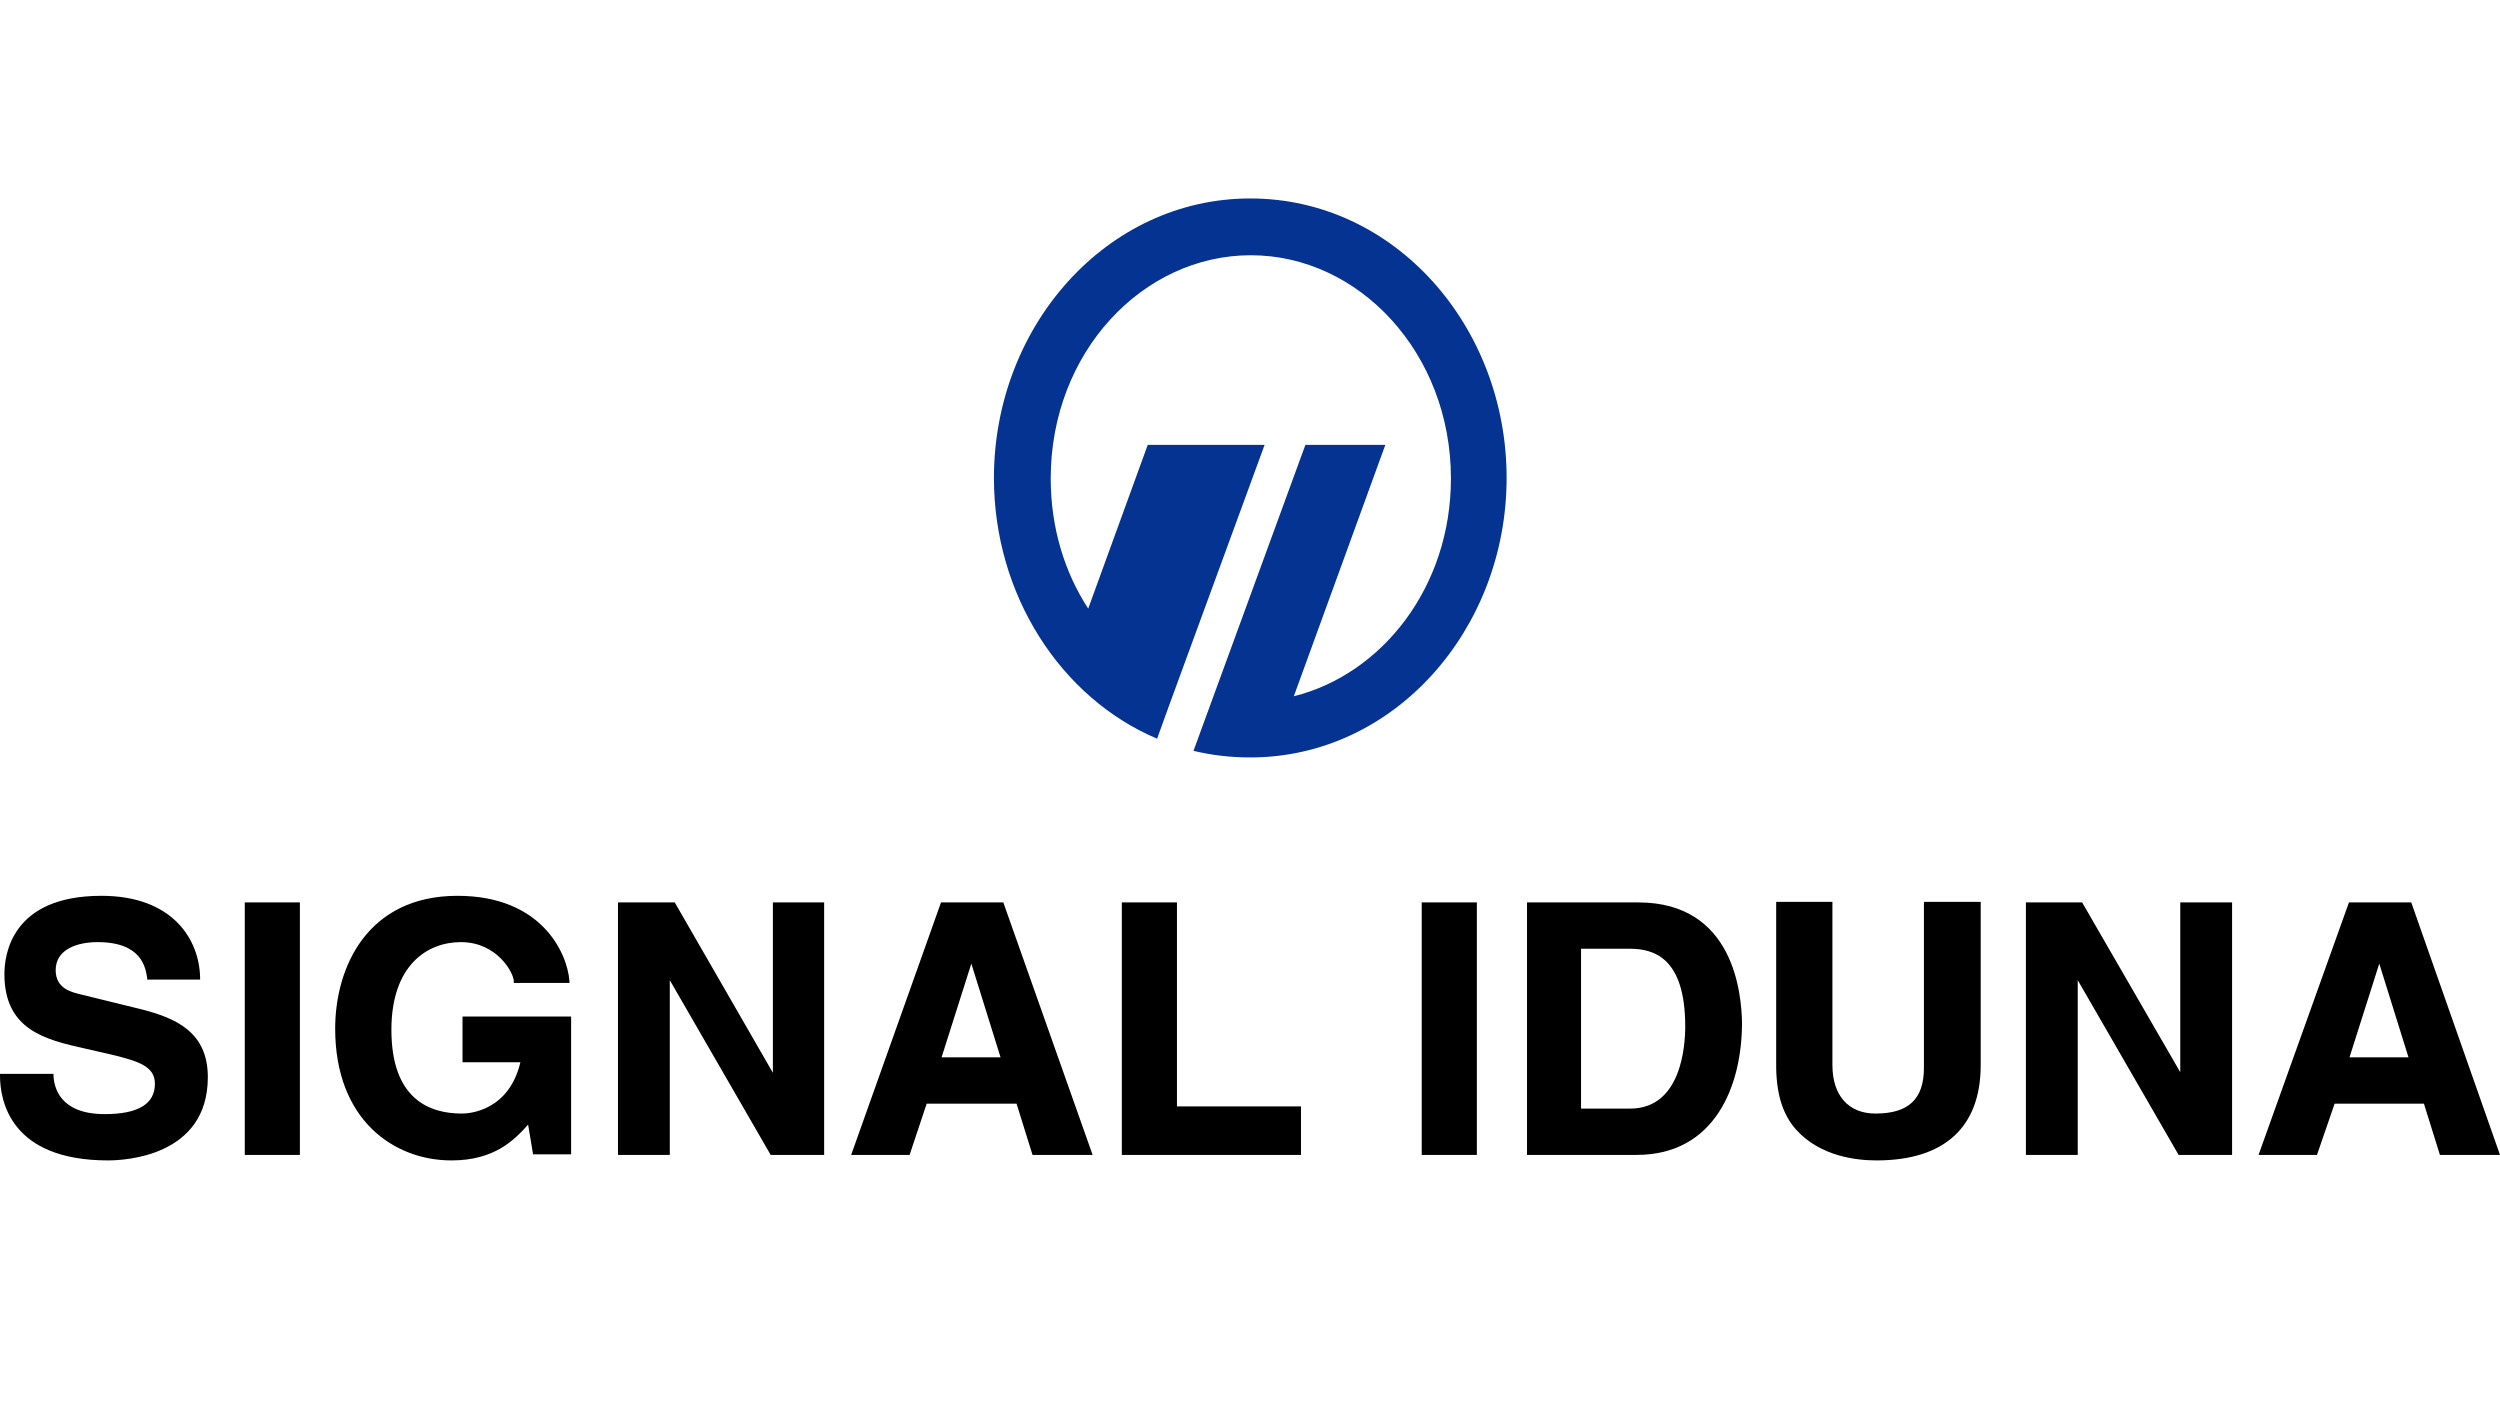
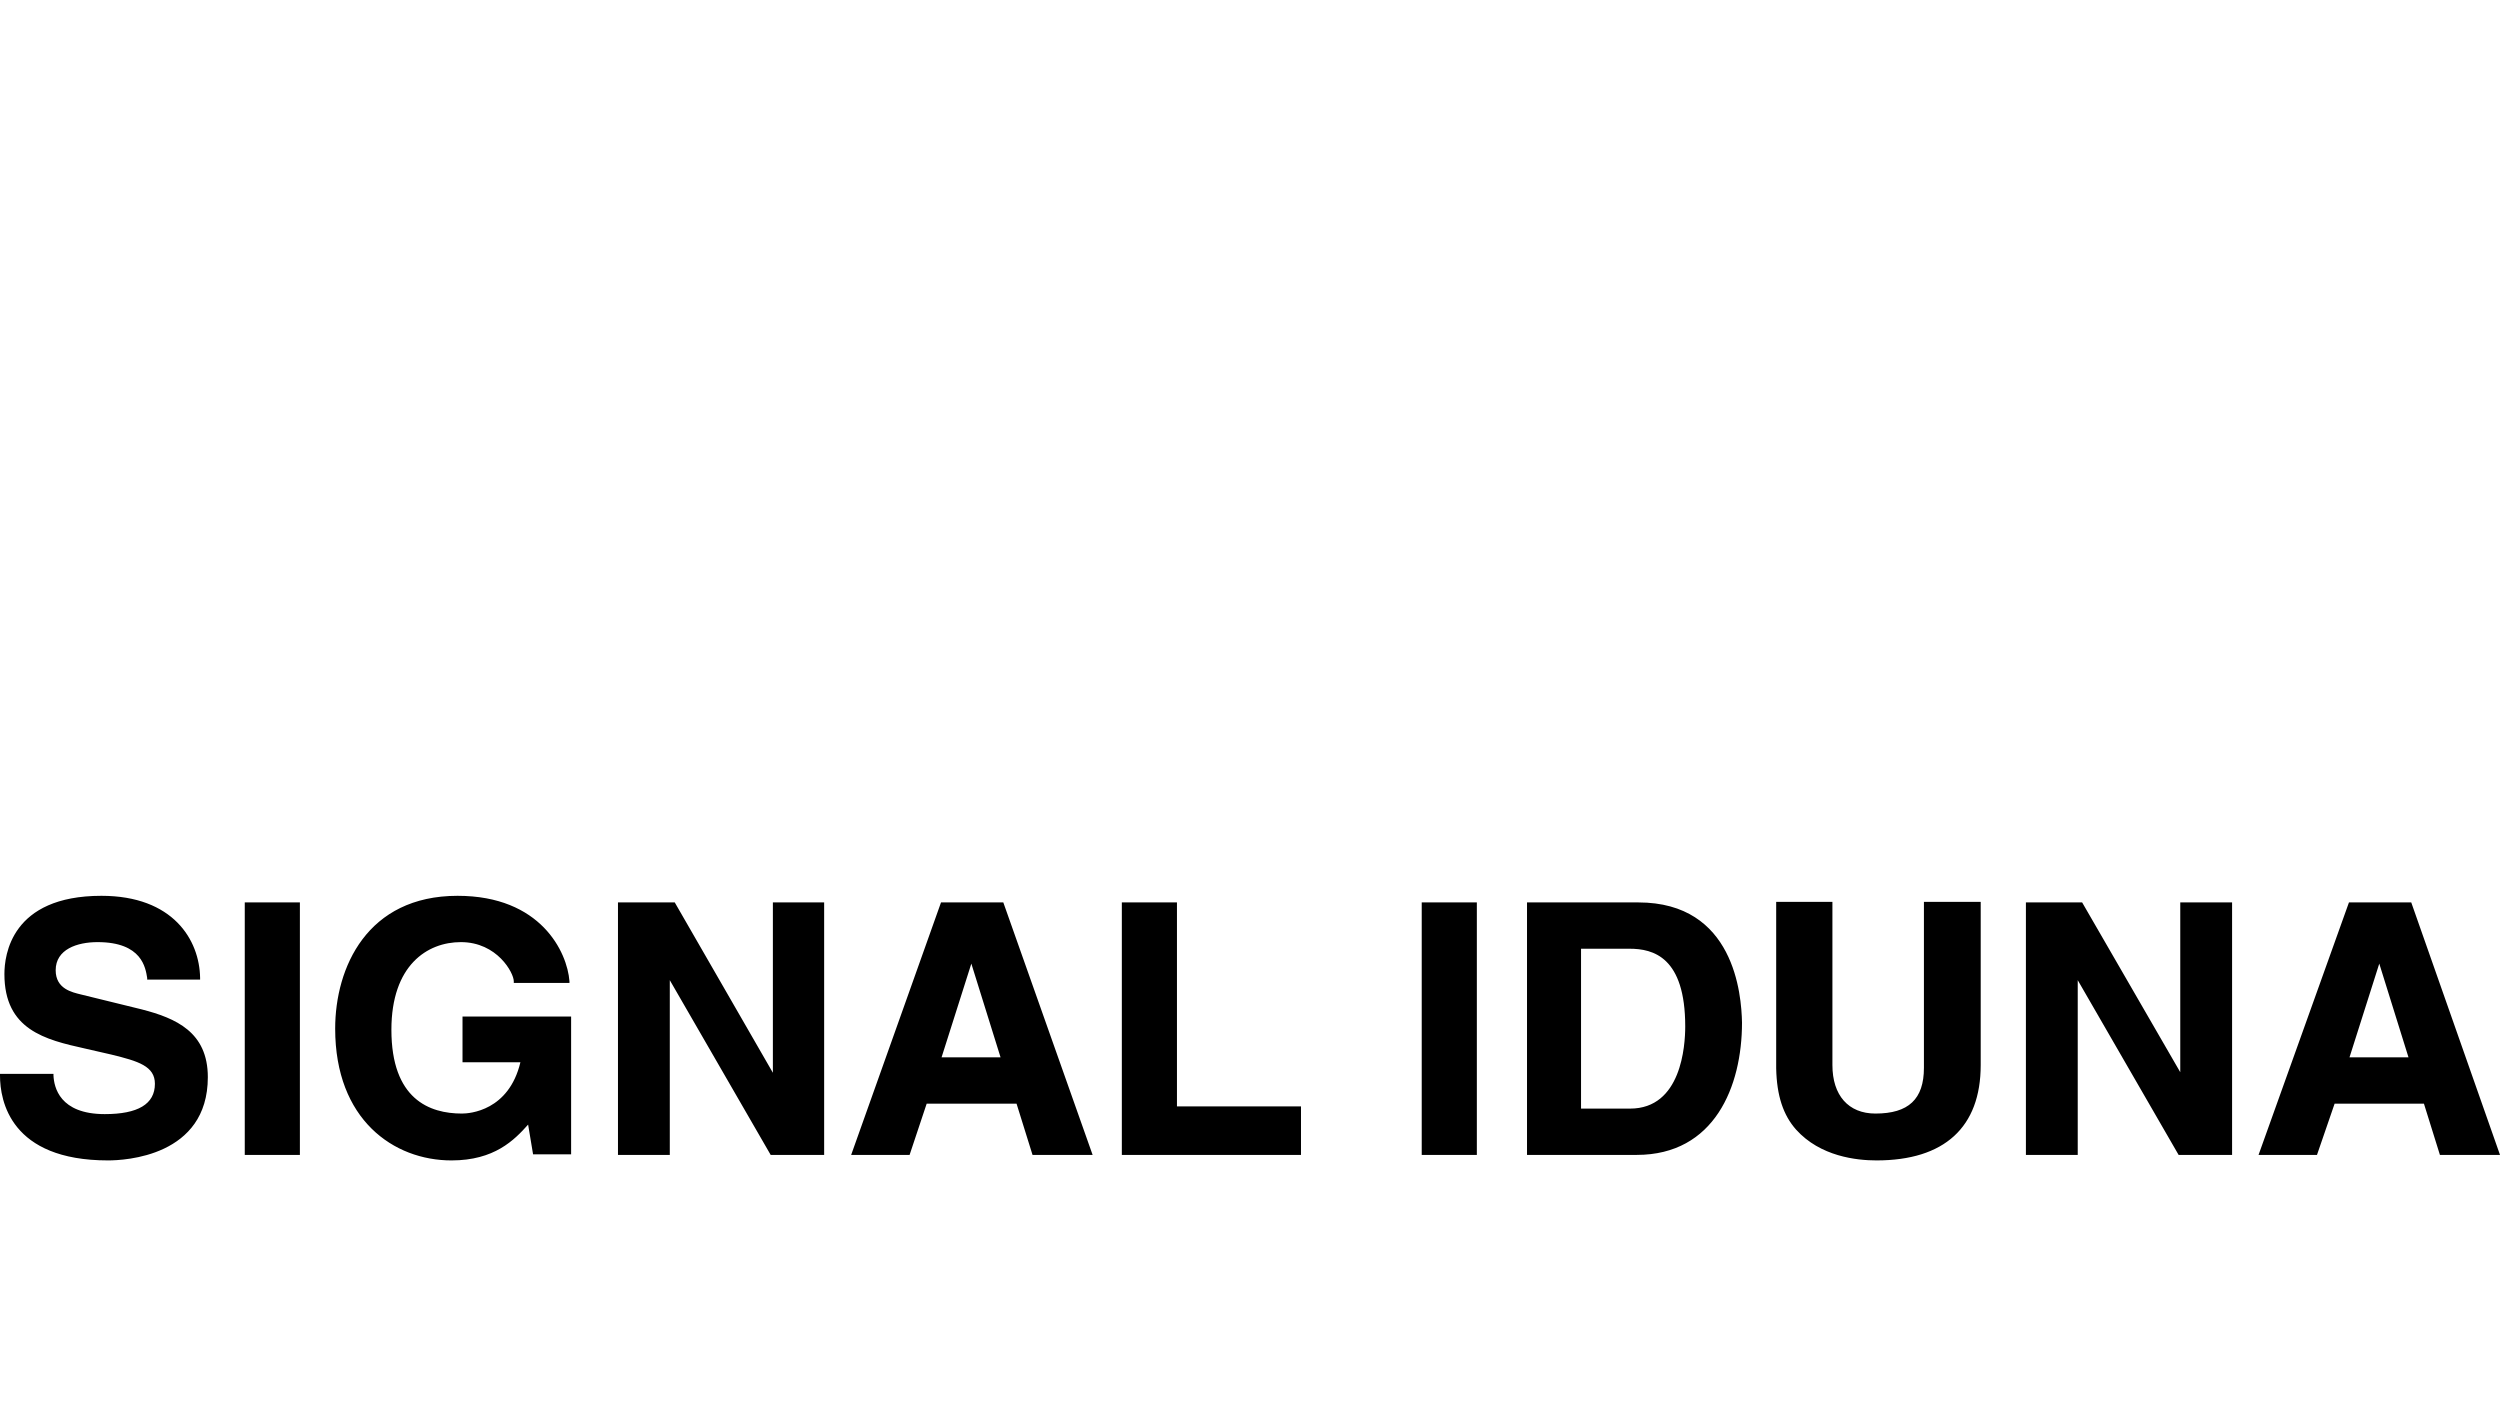
<svg xmlns="http://www.w3.org/2000/svg" id="Ebene_1" preserveAspectRatio="xMinYMin meet" viewBox="0 0 453.5 255.1">
  <style>.st0{fill:#053391}</style>
  <path d="M25.7 183.1l-11-2.7c-1.6-.4-4.6-1-4.6-4.4 0-3.8 3.9-5.1 7.6-5.1 8.1 0 8.7 4.7 9 6.5v.3h9.6v-.3c-.1-6.9-4.9-14.9-17.9-14.9C2 162.5.8 173.3.8 176.7c0 10.1 7.4 11.9 14.6 13.5l4.8 1.1c4.9 1.2 7.9 2.1 7.9 5.3 0 3.7-3.1 5.5-9.1 5.5-8.2 0-9.2-4.9-9.3-7v-.3H0v.3c0 4.6 1.9 15.4 19.6 15.4 3 0 18.1-.7 18.1-15.1 0-8.2-5.8-10.7-12-12.3zM44.4 163.7h10v45.8h-10zM83.9 192.7h10.5c-2.1 8.8-9.2 9.3-10.6 9.3-5.9 0-12.8-2.6-12.8-15.2 0-11.7 6.5-15.9 12.6-15.9 6.6 0 9.6 5.6 9.6 7.1v.3h10.1v-.3c-.4-5.3-5.2-15.5-20.3-15.5-16.4 0-22.2 13-22.2 24.1 0 16.5 10.6 23.9 21.1 23.9 7.8 0 11.4-3.7 13.9-6.5l.9 5.4h6.9v-25H83.9v8.3zM140.2 194.6l-17.8-30.9h-10.3v45.8h9.4v-31.7l18.3 31.7h9.7v-45.8h-9.3zM170.7 163.7l-16.3 45.8H165l3.1-9.3h16.3l2.9 9.3h10.9L182 163.7h-11.3zm10.8 28.1h-10.7l5.4-17 5.3 17zM213.5 163.7h-10v45.8H236v-8.8h-22.5zM257.9 163.7h10v45.8h-10zM297.2 163.7H277v45.8h19.9c14.1 0 19.1-12.4 19.1-24-.1-5.1-1.4-21.8-18.8-21.8zm-1.6 8.4c4.3 0 10.1 1.5 10.1 14.1 0 3.5-.7 14.9-10 14.9h-8.9v-29h8.8zM349 193.7c0 5.7-2.8 8.3-8.8 8.3-4.9 0-7.8-3.3-7.8-8.8v-29.6h-10.2v30.2c.1 5 1.3 8.5 3.6 11.1 4.4 4.9 11 5.6 14.6 5.6 12.3 0 18.9-6 18.9-17.3v-29.6H349v30.1zM395.5 194.5l-17.8-30.8h-10.2v45.8h9.4v-31.7l18.3 31.7h9.7v-45.8h-9.4zM437.4 163.7h-11.3l-16.4 45.8h10.6l3.2-9.3h16.2l2.9 9.3h10.9l-16.1-45.8zm-.5 28.1h-10.7l5.4-17 5.3 17z" />
-   <path class="st0" d="M208.2 80.7h21.2c-12.8 35-17.7 48.2-19.5 53.3-17.5-7.4-29.6-26.1-29.6-47.3 0-27.5 20.4-50.7 46.5-50.7 26.2 0 46.5 23.2 46.5 50.7 0 27.5-20.4 50.7-46.5 50.7-3.6 0-7-.4-10.3-1.2l20.3-55.5h14.5l-16.6 45.6c16-4 28.5-19.8 28.5-39.5 0-22.8-16.7-40.5-36.3-40.5-19.6 0-36.3 17.6-36.3 40.5 0 8.9 2.5 17 6.8 23.6l10.8-29.7z" />
</svg>